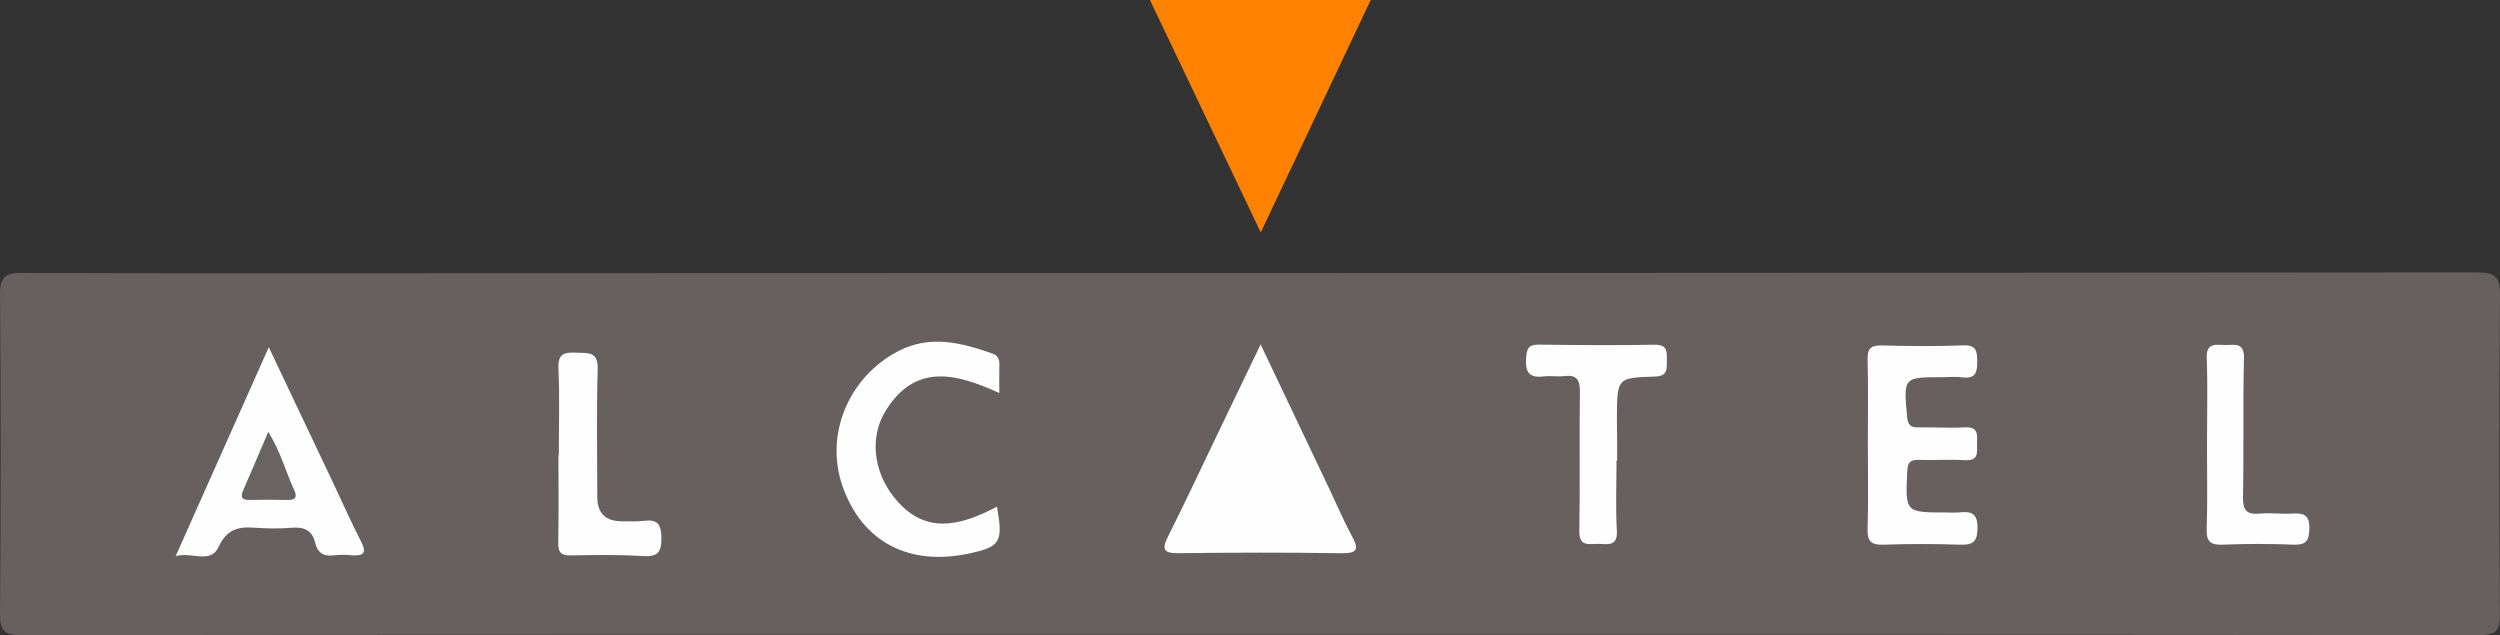
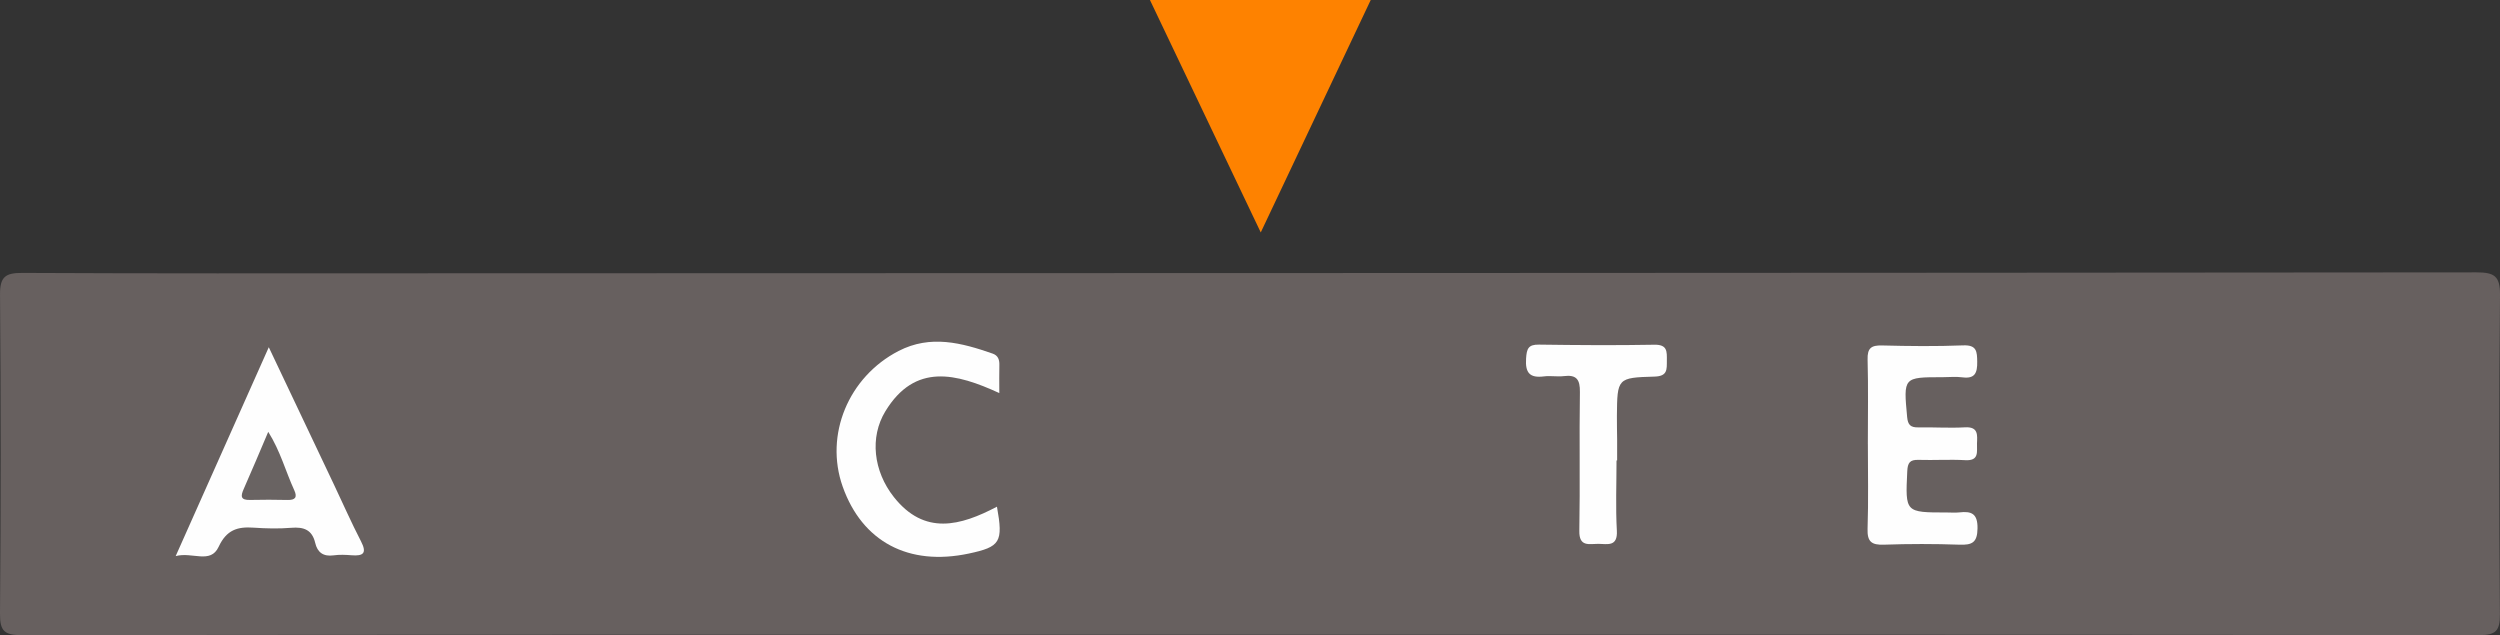
<svg xmlns="http://www.w3.org/2000/svg" id="a" viewBox="0 0 902 229.16">
  <rect x="0" y="0" width="902" height="229.16" fill="#333333" stroke="none" />
  <defs>
    <style>.b{fill:#696362;}.c{fill:#67605f;}.d{fill:#fdfdfd;}.e{fill:#fe8200;}.f{fill:#fefefe;}</style>
  </defs>
-   <path class="c" d="M451.51,229.01c-147.89,0-295.78-.04-443.67,.15-6.23,0-7.89-1.43-7.84-7.77,.32-38.37,.32-76.75,.01-115.12-.05-6.44,1.99-7.83,8.06-7.8,46.84,.24,93.68,.15,140.52,.14,248.29-.06,496.57-.11,744.86-.34,6.55,0,8.62,1.31,8.55,8.29-.38,38.37-.32,76.75-.04,115.12,.04,5.91-1.46,7.48-7.43,7.47-147.67-.17-295.34-.14-443.02-.14Z" />
+   <path class="c" d="M451.51,229.01c-147.89,0-295.78-.04-443.67,.15-6.23,0-7.89-1.43-7.84-7.77,.32-38.37,.32-76.75,.01-115.12-.05-6.44,1.99-7.83,8.06-7.8,46.84,.24,93.68,.15,140.52,.14,248.29-.06,496.57-.11,744.86-.34,6.55,0,8.62,1.31,8.55,8.29-.38,38.37-.32,76.75-.04,115.12,.04,5.91-1.46,7.48-7.43,7.47-147.67-.17-295.34-.14-443.02-.14" />
  <path class="e" d="M494.56,0c-13.11,27.71-26.09,55.15-39.68,83.86-13.57-28.47-26.58-55.77-39.98-83.86h79.66Z" />
-   <path class="f" d="M454.83,124.26c8.69,18.26,16.85,35.42,25.01,52.58,2.6,5.47,4.94,11.07,7.83,16.38,2.57,4.71,2.43,6.49-3.76,6.39-19.5-.32-39.01-.26-58.51-.02-5.41,.07-6.43-1.17-3.95-6.09,5.75-11.39,11.14-22.97,16.67-34.47,5.4-11.23,10.8-22.47,16.72-34.77Z" />
  <path class="f" d="M63.38,200.65c11.44-25.67,22.31-50.04,33.6-75.37,8.16,17.2,15.84,33.39,23.52,49.58,3.24,6.83,6.29,13.76,9.76,20.47,2.22,4.29,.8,5.34-3.4,5.01-2.15-.17-4.36-.27-6.49,.03-3.69,.51-5.84-1.04-6.64-4.48-1.11-4.76-4.14-5.83-8.64-5.46-4.5,.37-9.07,.26-13.57-.05-5.82-.41-9.77,.76-12.64,6.92-2.94,6.32-9.49,1.72-15.51,3.34Z" />
  <path class="f" d="M359.7,182.8c2.3,12.83,1.24,14.5-10.19,16.93-21.71,4.6-38.42-4.27-45.47-24.16-6.61-18.67,2.08-39.61,20.18-48.94,11.53-5.94,22.73-2.95,33.93,.95,1.92,.67,2.47,2.16,2.42,4.09-.08,3.01-.02,6.03-.02,10.15-15.53-7.13-30.42-10.99-41.11,6.57-5.71,9.37-4.31,21.61,3.06,30.94,11.05,13.98,24.03,10.41,37.2,3.48Z" />
  <path class="f" d="M673.92,160.24c0-10.18,.18-20.37-.09-30.55-.11-4.11,1.32-5.15,5.23-5.05,9.75,.25,19.52,.36,29.25-.03,4.95-.2,5.01,2.26,5.07,5.91,.06,3.95-.77,6.24-5.36,5.62-2.34-.31-4.76-.05-7.15-.05-14.19,0-14.11,0-12.77,14.41,.26,2.78,1.25,3.75,3.97,3.7,5.63-.1,11.27,.3,16.88-.02,4.9-.28,4.46,2.78,4.35,5.83-.11,2.86,.92,6.31-4.2,6.02-5.62-.32-11.27,.06-16.9-.11-3.12-.1-3.92,1.06-4.06,4.12-.7,14.86-.8,14.86,14.24,14.86,1.52,0,3.05,.14,4.55-.03,4.34-.49,6.62,.37,6.56,5.73-.06,5.14-1.92,6.08-6.48,5.92-9.09-.32-18.21-.32-27.3,0-4.45,.15-6.04-1.06-5.89-5.72,.34-10.17,.11-20.37,.11-30.55Z" />
  <path class="f" d="M583.24,166.14c0,8.44-.35,16.9,.12,25.32,.33,5.93-3.41,4.78-6.69,4.76-3.25-.02-6.96,1.24-6.85-4.69,.31-16.69-.05-33.38,.21-50.07,.07-4.54-1.23-6.33-5.8-5.76-2.35,.29-4.8-.2-7.14,.1-5.13,.66-6.83-1.23-6.48-6.47,.23-3.54,.81-5.05,4.65-4.99,13.87,.19,27.75,.3,41.62,.04,4.75-.09,4.54,2.43,4.52,5.7-.02,3.21,.29,5.67-4.46,5.8-13.42,.37-13.43,.6-13.56,14.14-.03,2.79,.06,5.58,.08,8.37,.01,2.58,0,5.17,0,7.75-.07,0-.14,0-.21,0Z" />
-   <path class="d" d="M201.62,164.14c0-10.38,.34-20.78-.14-31.13-.25-5.42,2.1-5.98,6.46-5.77,4.2,.21,7.92-.59,7.71,6.03-.47,15.34-.15,30.7-.15,46.06q0,8.8,9.06,8.76c2.59-.01,5.21,.15,7.77-.17,4.78-.6,6.23,1.1,6.31,6.04,.09,5.43-1.41,7.03-6.86,6.67-8.61-.56-17.28-.38-25.92-.24-3.41,.06-4.5-1.09-4.44-4.47,.17-10.59,.06-21.19,.06-31.78,.04,0,.09,0,.13,0Z" />
-   <path class="f" d="M796.29,160.34c0-10.38,.28-20.76-.1-31.13-.22-5.89,3.52-4.71,6.79-4.72,3.3-.01,6.79-1.08,6.64,4.8-.41,16.64,0,33.3-.35,49.95-.1,4.9,1.3,6.51,6.11,6.06,3.85-.36,7.78,.24,11.65,0,4.11-.27,6.27,.44,6.19,5.43-.08,4.54-1.31,5.97-5.87,5.78-8.42-.35-16.88-.33-25.31,0-4.43,.17-6.03-1.02-5.87-5.69,.35-10.15,.11-20.32,.11-30.48Z" />
  <path class="b" d="M96.78,155.8c4.4,7,6.29,14.33,9.4,21.1,1.16,2.53,.34,3.55-2.4,3.49-4.52-.09-9.05-.13-13.57-.01-3.41,.09-3.45-1.33-2.29-3.93,2.96-6.66,5.76-13.38,8.86-20.65Z" />
</svg>